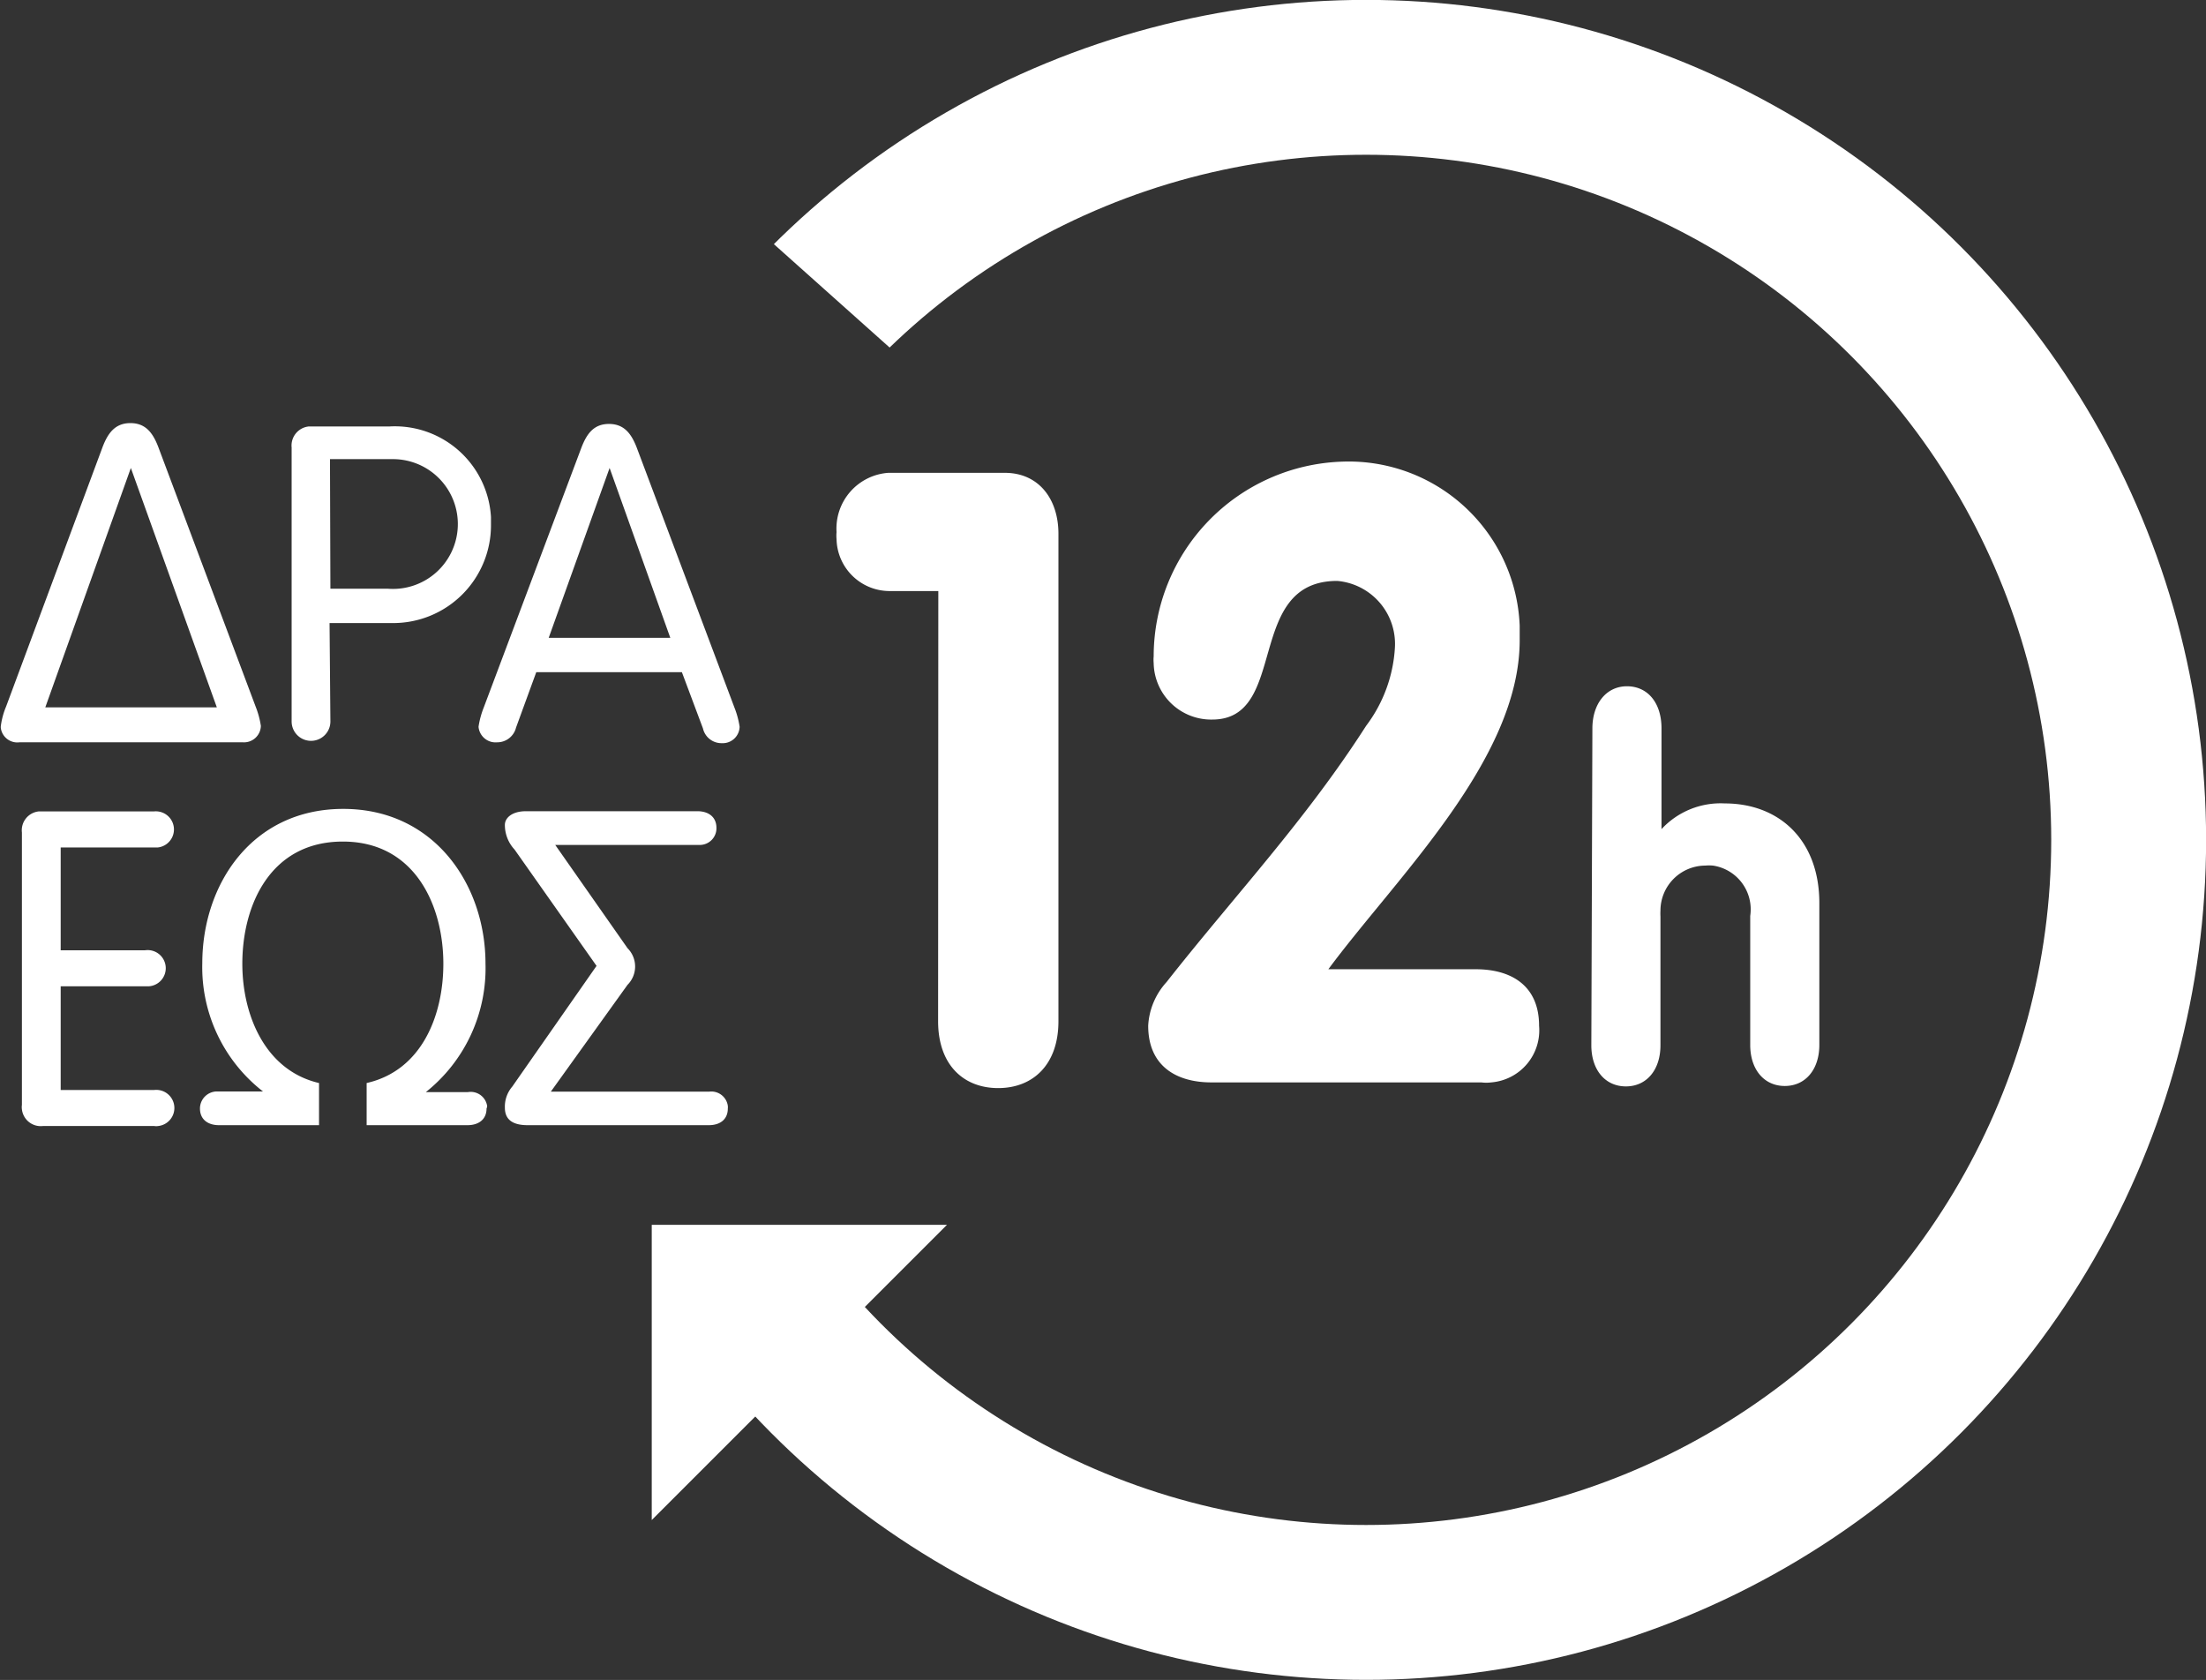
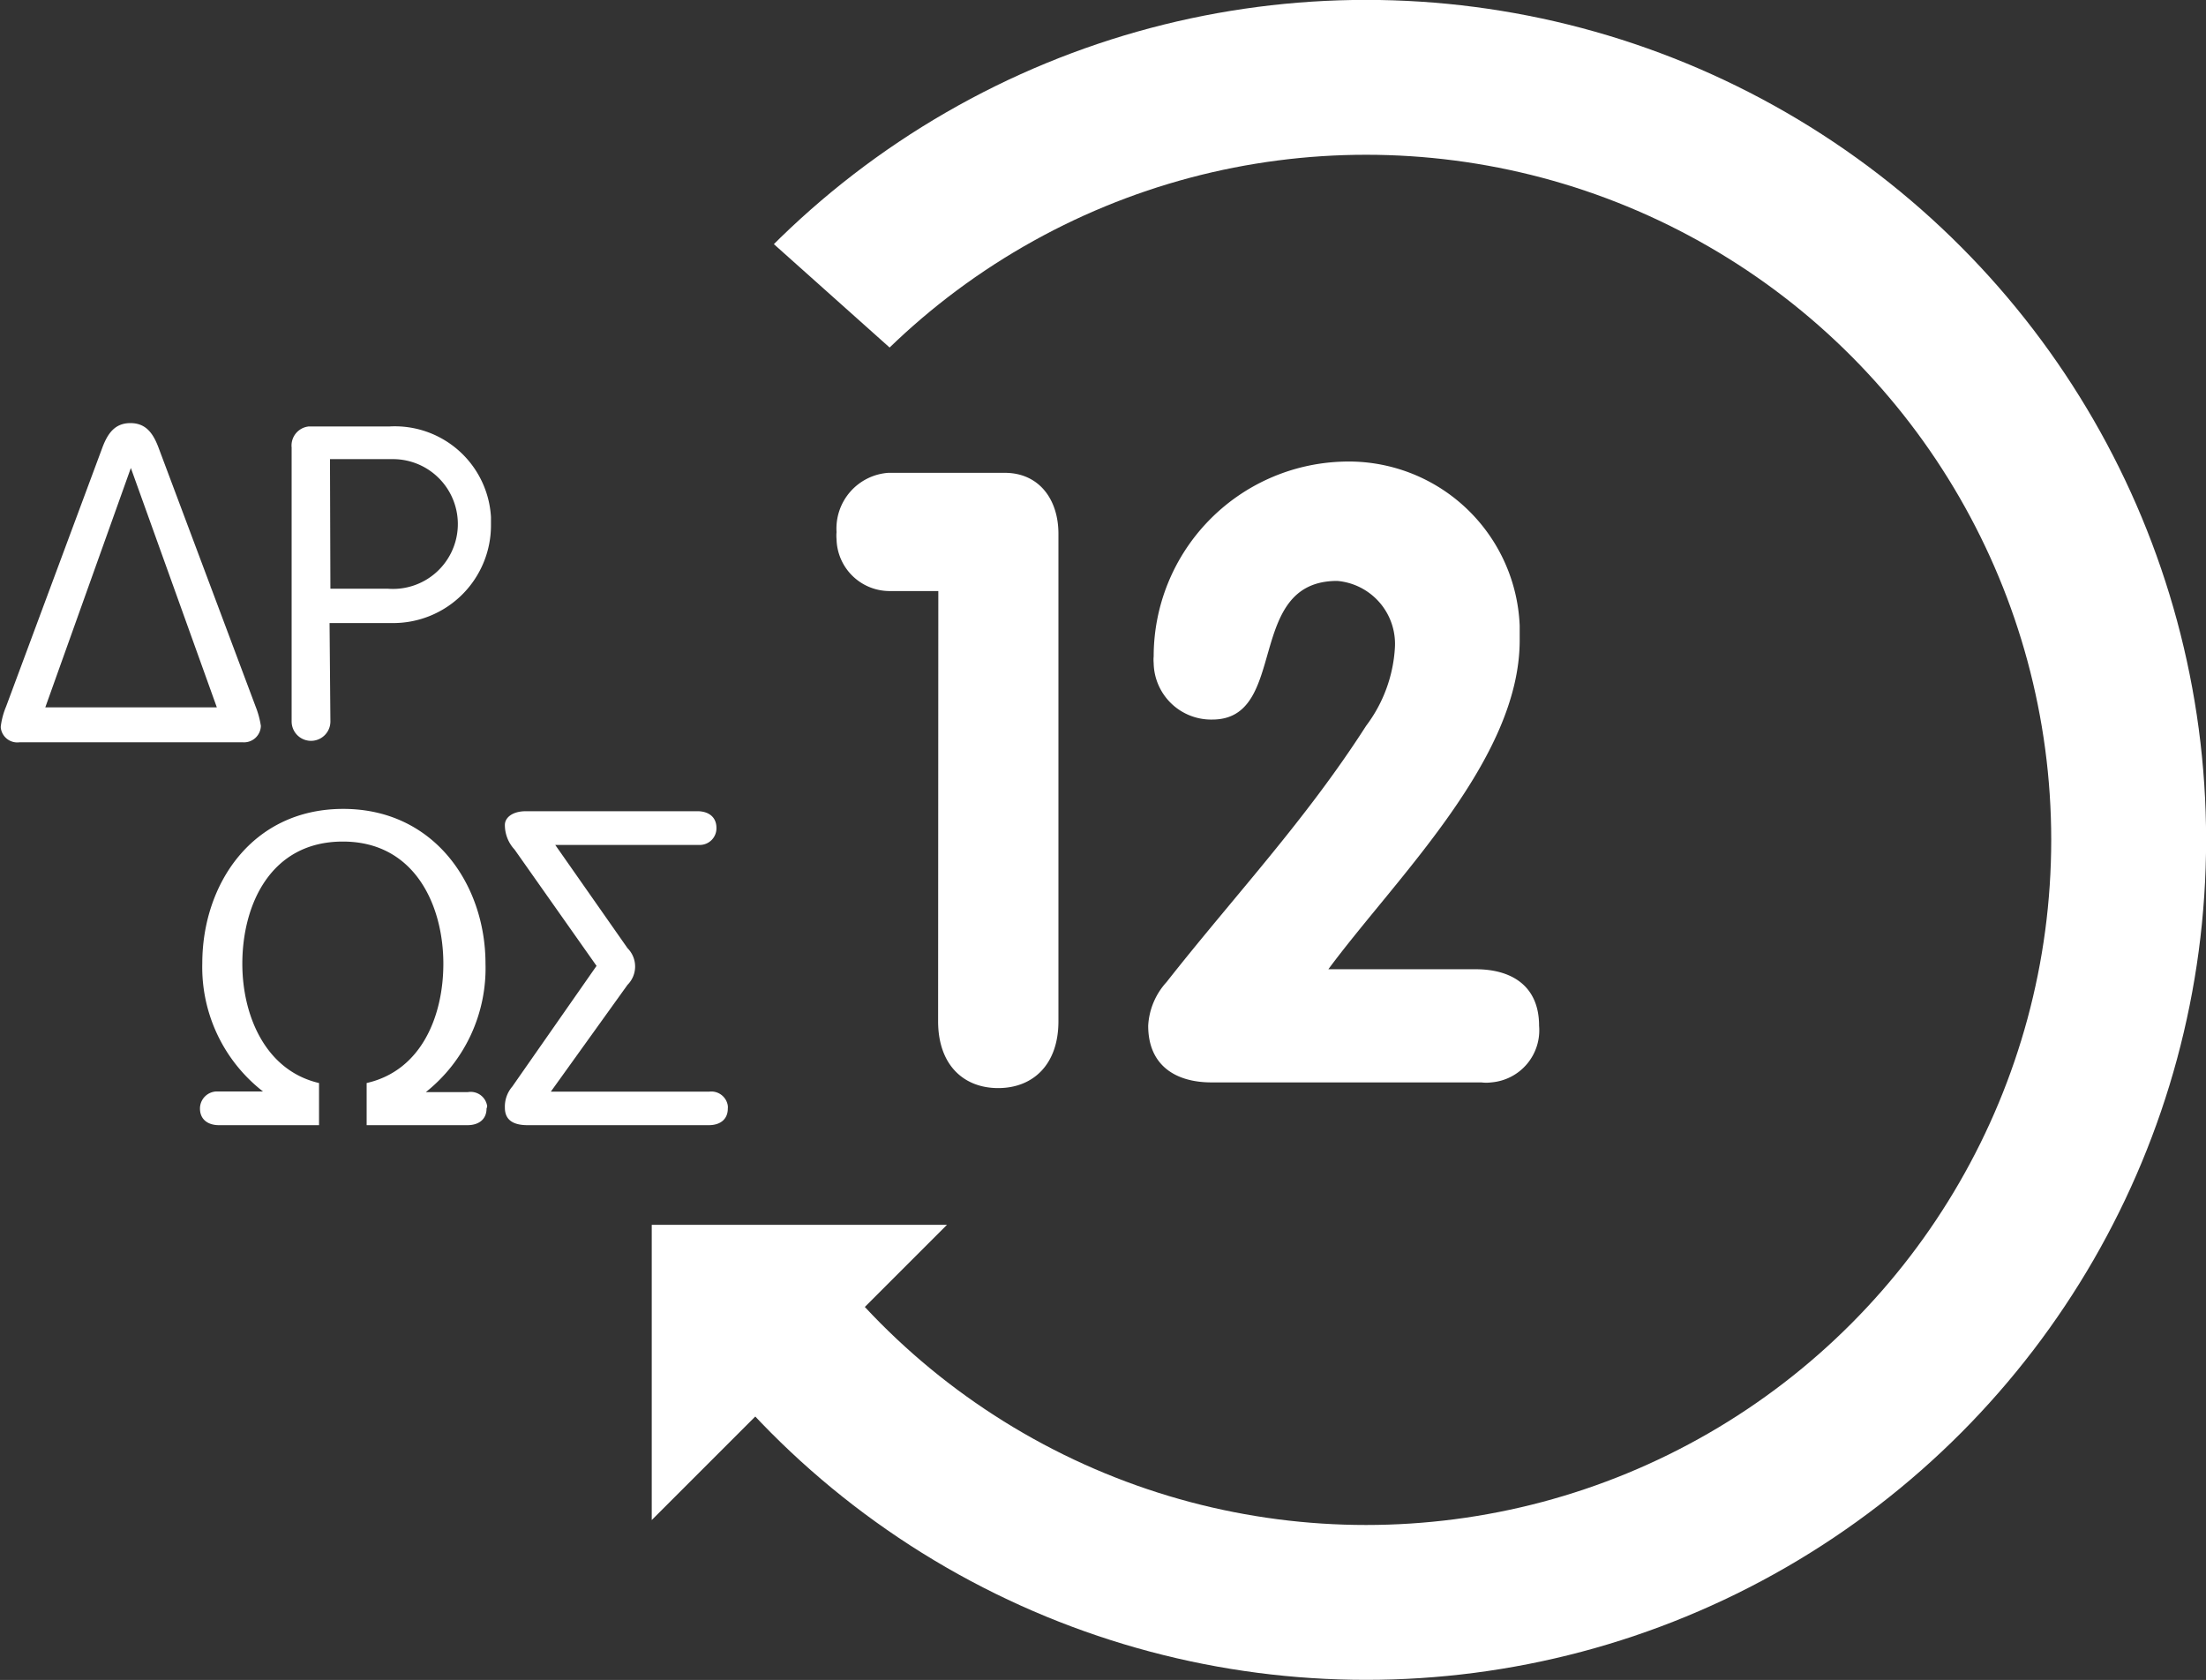
<svg xmlns="http://www.w3.org/2000/svg" id="Layer_1" data-name="Layer 1" viewBox="0 0 104.69 79.73">
  <rect x="0" y="0" width="104.69" height="79.73" fill="#333333" stroke="none" />
  <defs>
    <style>.cls-1,.cls-4{fill:none;}.cls-2{fill:#fff;}.cls-3{clip-path:url(#clip-path);}.cls-4{stroke:#fff;stroke-miterlimit:10;stroke-width:7.35px;}</style>
    <clipPath id="clip-path" transform="translate(0.04 0)">
      <path class="cls-1" d="M23.87,76c.65-.81,22.5-22.65,22.5-22.65l1.3-31.95-16.79-15S73.1-27.79,75.05-27.46s89,18.25,88.35,22.17-19.24,89.64-19.24,89.64l-23.47,20.22H58.75Z" />
    </clipPath>
  </defs>
  <title>ezixin-package-icons-12h</title>
  <path class="cls-2" d="M44.49,28.05H42.25a2.52,2.52,0,0,1-2.59-2.46,1.9,1.9,0,0,1,0-.34,2.65,2.65,0,0,1,2.46-2.81h5.52c1.63,0,2.55,1.26,2.55,2.89V48.47c0,2.07-1.22,3.17-2.86,3.17s-2.85-1.1-2.85-3.17Z" transform="translate(0.04 0)" />
  <path class="cls-2" d="M70,46c1.67,0,3,.77,3,2.68a2.48,2.48,0,0,1-2.27,2.69,1.85,1.85,0,0,1-.47,0H57.45c-1.67,0-3-.78-3-2.69a3.33,3.33,0,0,1,.87-2.07c3.2-4.07,6.58-7.65,9.47-12.16a6.81,6.81,0,0,0,1.37-3.75,3,3,0,0,0-2.74-3.13c-4.41,0-2.28,6.58-5.93,6.58a2.73,2.73,0,0,1-2.78-2.68,1.74,1.74,0,0,1,0-.32,9.25,9.25,0,0,1,8.93-9.24,8.12,8.12,0,0,1,8.44,7.79c0,.22,0,.45,0,.67C72.09,36.05,66.2,41.67,63,46Z" transform="translate(0.04 0)" />
-   <path class="cls-2" d="M75.53,34.57c0-1.17.66-2,1.64-2s1.64.78,1.64,2v4.78h0a3.82,3.82,0,0,1,3-1.22c2.58,0,4.49,1.73,4.49,4.73v6.73c0,1.17-.66,1.95-1.64,1.95s-1.64-.78-1.64-1.95V43.47a2.1,2.1,0,0,0-1.77-2.39,2.23,2.23,0,0,0-.37,0,2.14,2.14,0,0,0-2.12,2.14,2.45,2.45,0,0,0,0,.27v6.12c0,1.17-.66,1.95-1.64,1.95s-1.64-.78-1.64-1.95Z" transform="translate(0.04 0)" />
  <path class="cls-2" d="M0,34.45a3.58,3.58,0,0,1,.25-.92L4.83,21.21c.25-.65.59-1.13,1.32-1.13s1.07.48,1.32,1.13l4.62,12.32a4.18,4.18,0,0,1,.25.92.8.8,0,0,1-.84.78H.88A.79.79,0,0,1,0,34.56.41.41,0,0,1,0,34.45ZM6.17,22.21h0L2.11,33.57h8.14Z" transform="translate(0.04 0)" />
  <path class="cls-2" d="M15.64,34.24a.92.92,0,0,1-1.84,0v-13a.91.91,0,0,1,.81-1h3.83a4.57,4.57,0,0,1,4.82,4.3c0,.13,0,.26,0,.39a4.64,4.64,0,0,1-4.66,4.64h-3Zm0-6.3h2.72a3.08,3.08,0,1,0,.26-6.15h-3Z" transform="translate(0.04 0)" />
-   <path class="cls-2" d="M24.45,34.53a.92.92,0,0,1-.9.7.81.81,0,0,1-.88-.74v0a4.18,4.18,0,0,1,.25-.92l4.63-12.32c.25-.65.58-1.13,1.31-1.13s1.07.48,1.32,1.13l4.63,12.32a4.18,4.18,0,0,1,.25.92.8.8,0,0,1-.84.78h0a.9.9,0,0,1-.9-.7l-1-2.67H25.41Zm4.44-12.32h0L26,30.27h5.77Z" transform="translate(0.04 0)" />
-   <path class="cls-2" d="M2.84,51.73H7.28a.86.86,0,0,1,.19,1.71.6.6,0,0,1-.19,0H2a.9.9,0,0,1-1-.79.74.74,0,0,1,0-.21V39.51a.9.9,0,0,1,.79-1H7.26a.86.86,0,0,1,.19,1.71H2.84V45.1h4A.86.86,0,1,1,7,46.81H2.84Z" transform="translate(0.04 0)" />
  <path class="cls-2" d="M23.05,52.61c0,.52-.38.79-.9.79H17.36v-2C20,50.8,21,48.16,21,45.74c0-2.75-1.34-5.8-4.77-5.8s-4.77,3-4.77,5.8c0,2.42,1.07,5.06,3.64,5.66v2H10.35c-.52,0-.9-.27-.9-.79a.81.81,0,0,1,.79-.81h2.2a7.47,7.47,0,0,1-2.88-6.08c0-3.75,2.36-7.33,6.69-7.33S23,42,23,45.73a7.51,7.51,0,0,1-2.83,6.1h2a.79.79,0,0,1,.91.67A.41.41,0,0,1,23.05,52.61Z" transform="translate(0.04 0)" />
  <path class="cls-2" d="M26.31,40.1,29.74,45a1.23,1.23,0,0,1,0,1.74h0L26.1,51.81h7.51a.79.79,0,0,1,.89.67.57.57,0,0,1,0,.13c0,.52-.37.79-.9.79H25c-.77,0-1.08-.31-1.08-.83a1.46,1.46,0,0,1,.35-1l4-5.73-3.89-5.52a1.71,1.71,0,0,1-.46-1.17c0-.34.35-.65,1-.65h8.14c.52,0,.9.27.9.79a.79.79,0,0,1-.77.81H26.31Z" transform="translate(0.04 0)" />
  <polyline class="cls-2" points="30.93 72.14 30.93 58.13 44.94 58.13" />
  <g class="cls-3">
    <circle class="cls-4" cx="64.83" cy="39.86" r="36.19" />
  </g>
</svg>